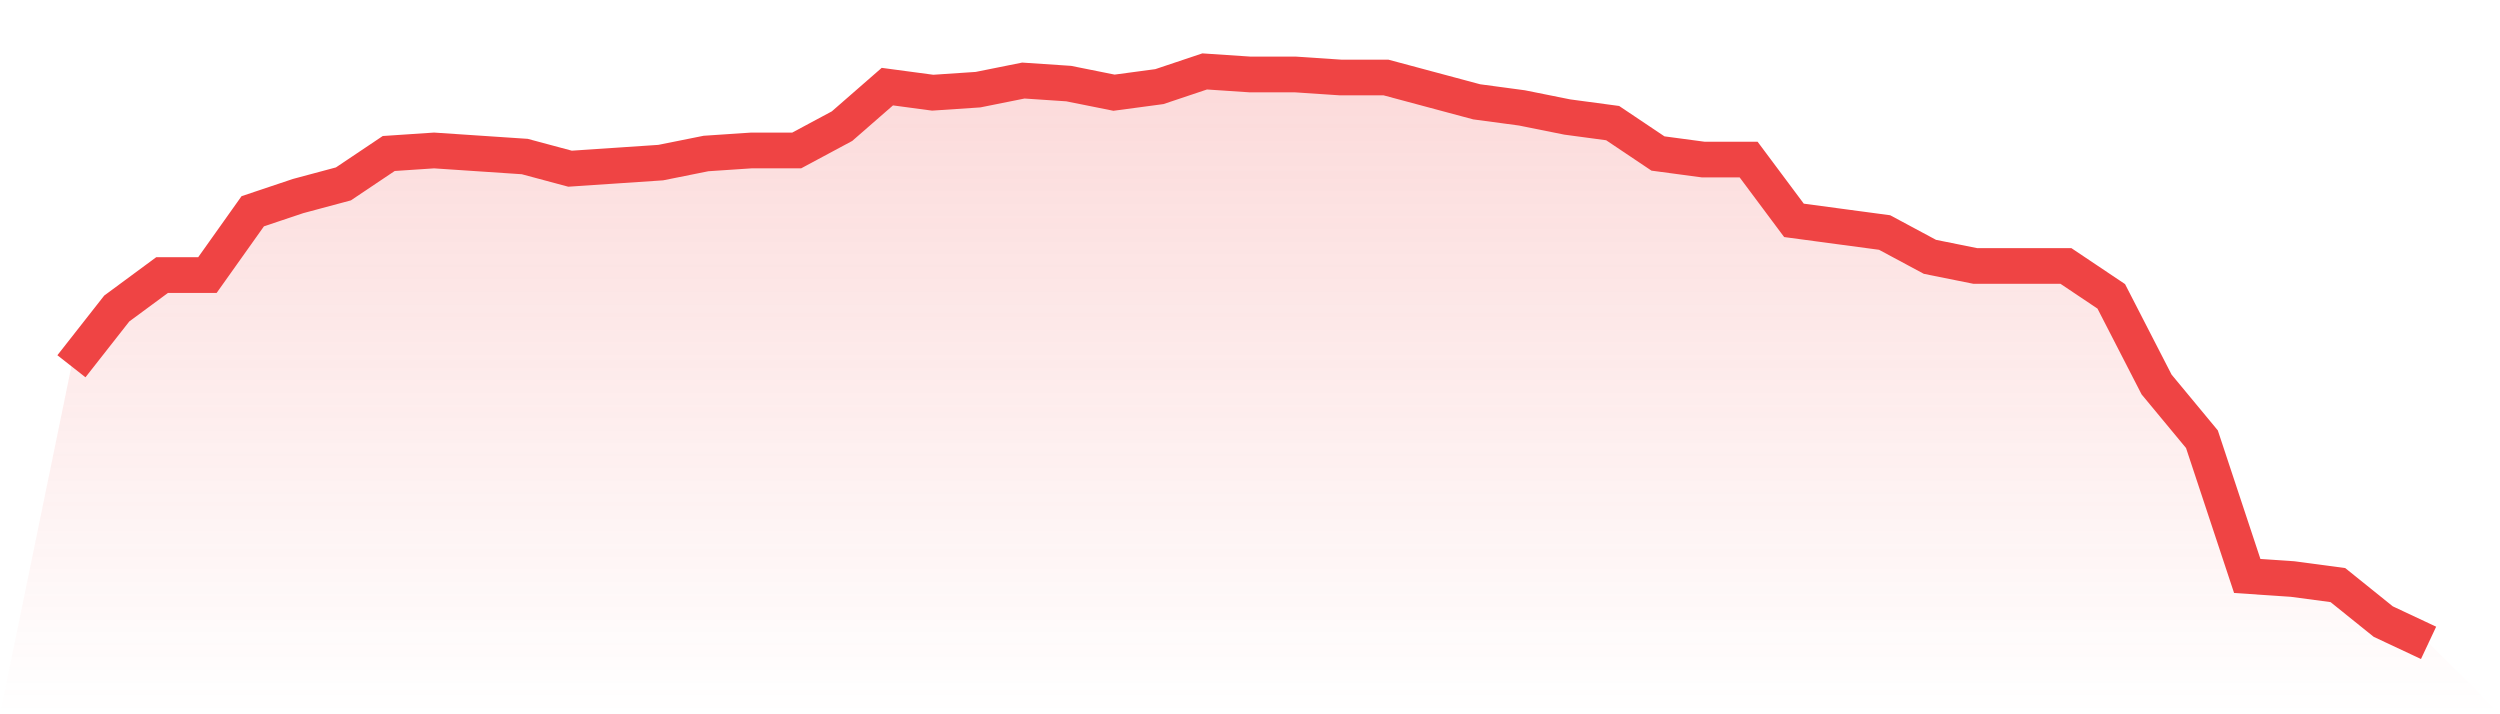
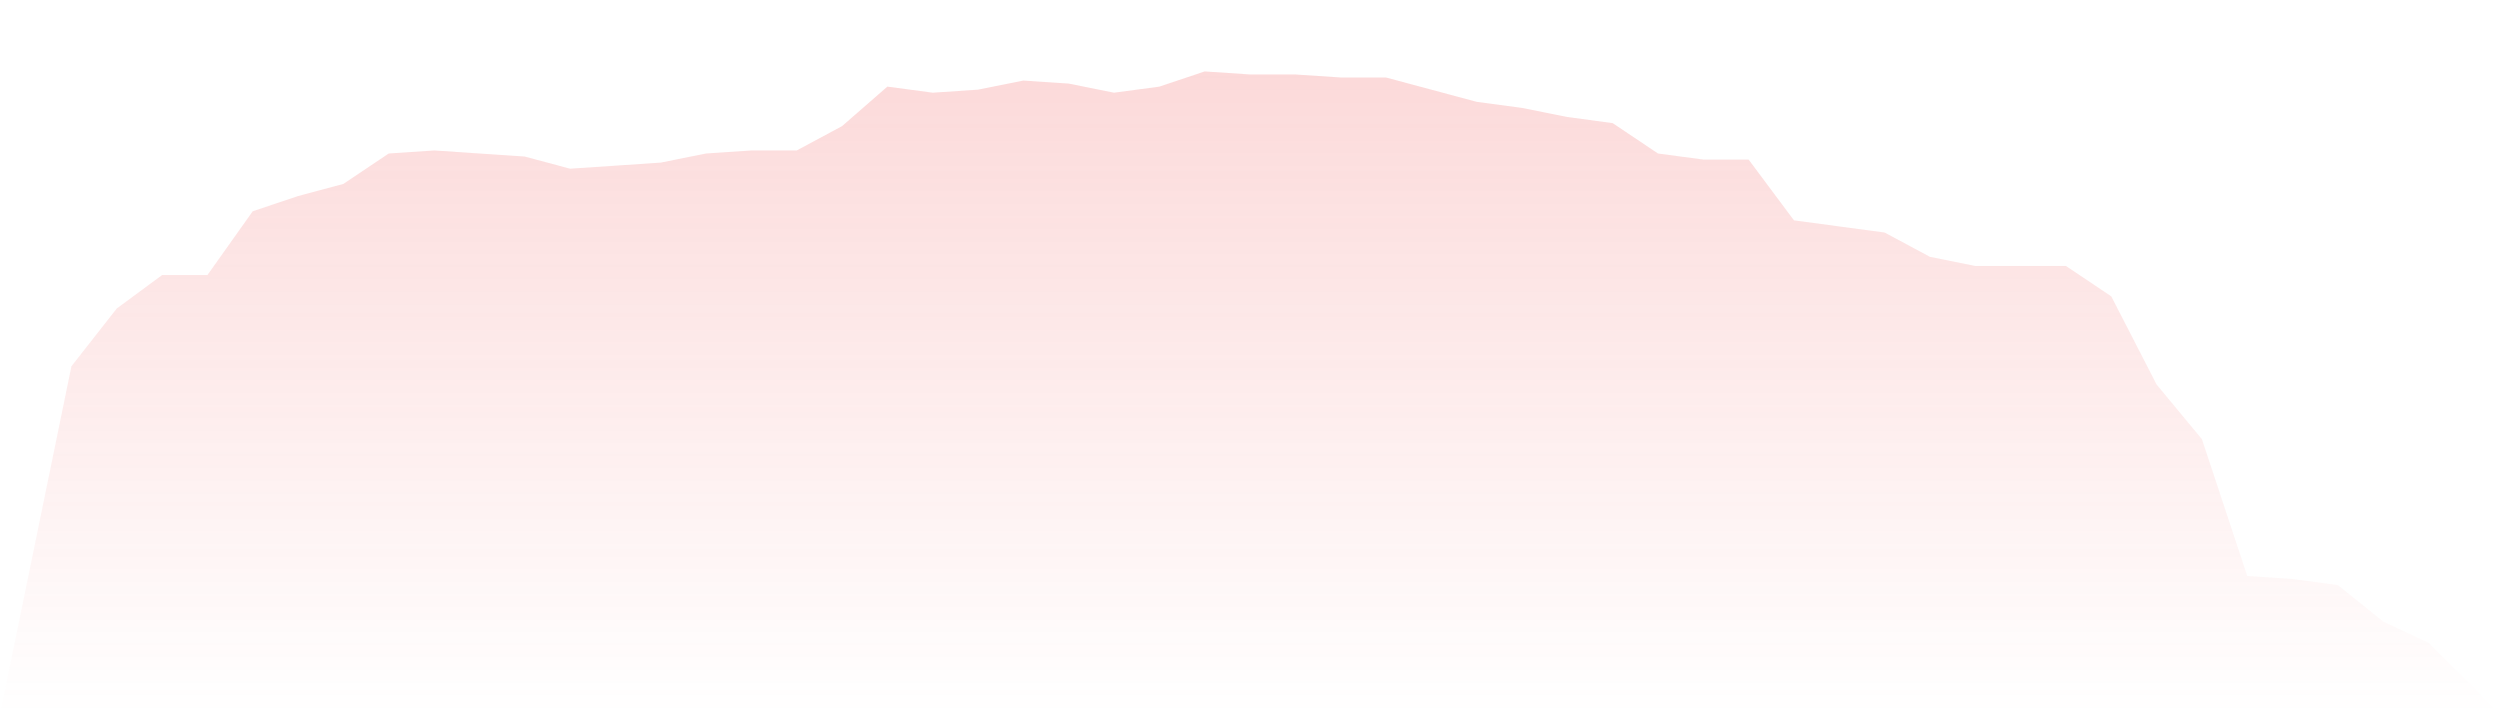
<svg xmlns="http://www.w3.org/2000/svg" viewBox="0 0 140 40">
  <defs>
    <linearGradient id="gradient" x1="0" x2="0" y1="0" y2="1">
      <stop offset="0%" stop-color="#ef4444" stop-opacity="0.2" />
      <stop offset="100%" stop-color="#ef4444" stop-opacity="0" />
    </linearGradient>
  </defs>
  <path d="M4,20.511 L4,20.511 L6.538,17.277 L9.077,15.404 L11.615,15.404 L14.154,11.83 L16.692,10.979 L19.231,10.298 L21.769,8.596 L24.308,8.426 L26.846,8.596 L29.385,8.766 L31.923,9.447 L34.462,9.277 L37,9.106 L39.538,8.596 L42.077,8.426 L44.615,8.426 L47.154,7.064 L49.692,4.851 L52.231,5.191 L54.769,5.021 L57.308,4.511 L59.846,4.681 L62.385,5.191 L64.923,4.851 L67.462,4 L70,4.17 L72.538,4.17 L75.077,4.34 L77.615,4.34 L80.154,5.021 L82.692,5.702 L85.231,6.043 L87.769,6.553 L90.308,6.894 L92.846,8.596 L95.385,8.936 L97.923,8.936 L100.462,12.34 L103,12.681 L105.538,13.021 L108.077,14.383 L110.615,14.894 L113.154,14.894 L115.692,14.894 L118.231,16.596 L120.769,21.532 L123.308,24.596 L125.846,32.255 L128.385,32.426 L130.923,32.766 L133.462,34.809 L136,36 L140,40 L0,40 z" fill="url(#gradient)" />
-   <path d="M4,20.511 L4,20.511 L6.538,17.277 L9.077,15.404 L11.615,15.404 L14.154,11.83 L16.692,10.979 L19.231,10.298 L21.769,8.596 L24.308,8.426 L26.846,8.596 L29.385,8.766 L31.923,9.447 L34.462,9.277 L37,9.106 L39.538,8.596 L42.077,8.426 L44.615,8.426 L47.154,7.064 L49.692,4.851 L52.231,5.191 L54.769,5.021 L57.308,4.511 L59.846,4.681 L62.385,5.191 L64.923,4.851 L67.462,4 L70,4.17 L72.538,4.17 L75.077,4.34 L77.615,4.34 L80.154,5.021 L82.692,5.702 L85.231,6.043 L87.769,6.553 L90.308,6.894 L92.846,8.596 L95.385,8.936 L97.923,8.936 L100.462,12.34 L103,12.681 L105.538,13.021 L108.077,14.383 L110.615,14.894 L113.154,14.894 L115.692,14.894 L118.231,16.596 L120.769,21.532 L123.308,24.596 L125.846,32.255 L128.385,32.426 L130.923,32.766 L133.462,34.809 L136,36" fill="none" stroke="#ef4444" stroke-width="2" />
</svg>